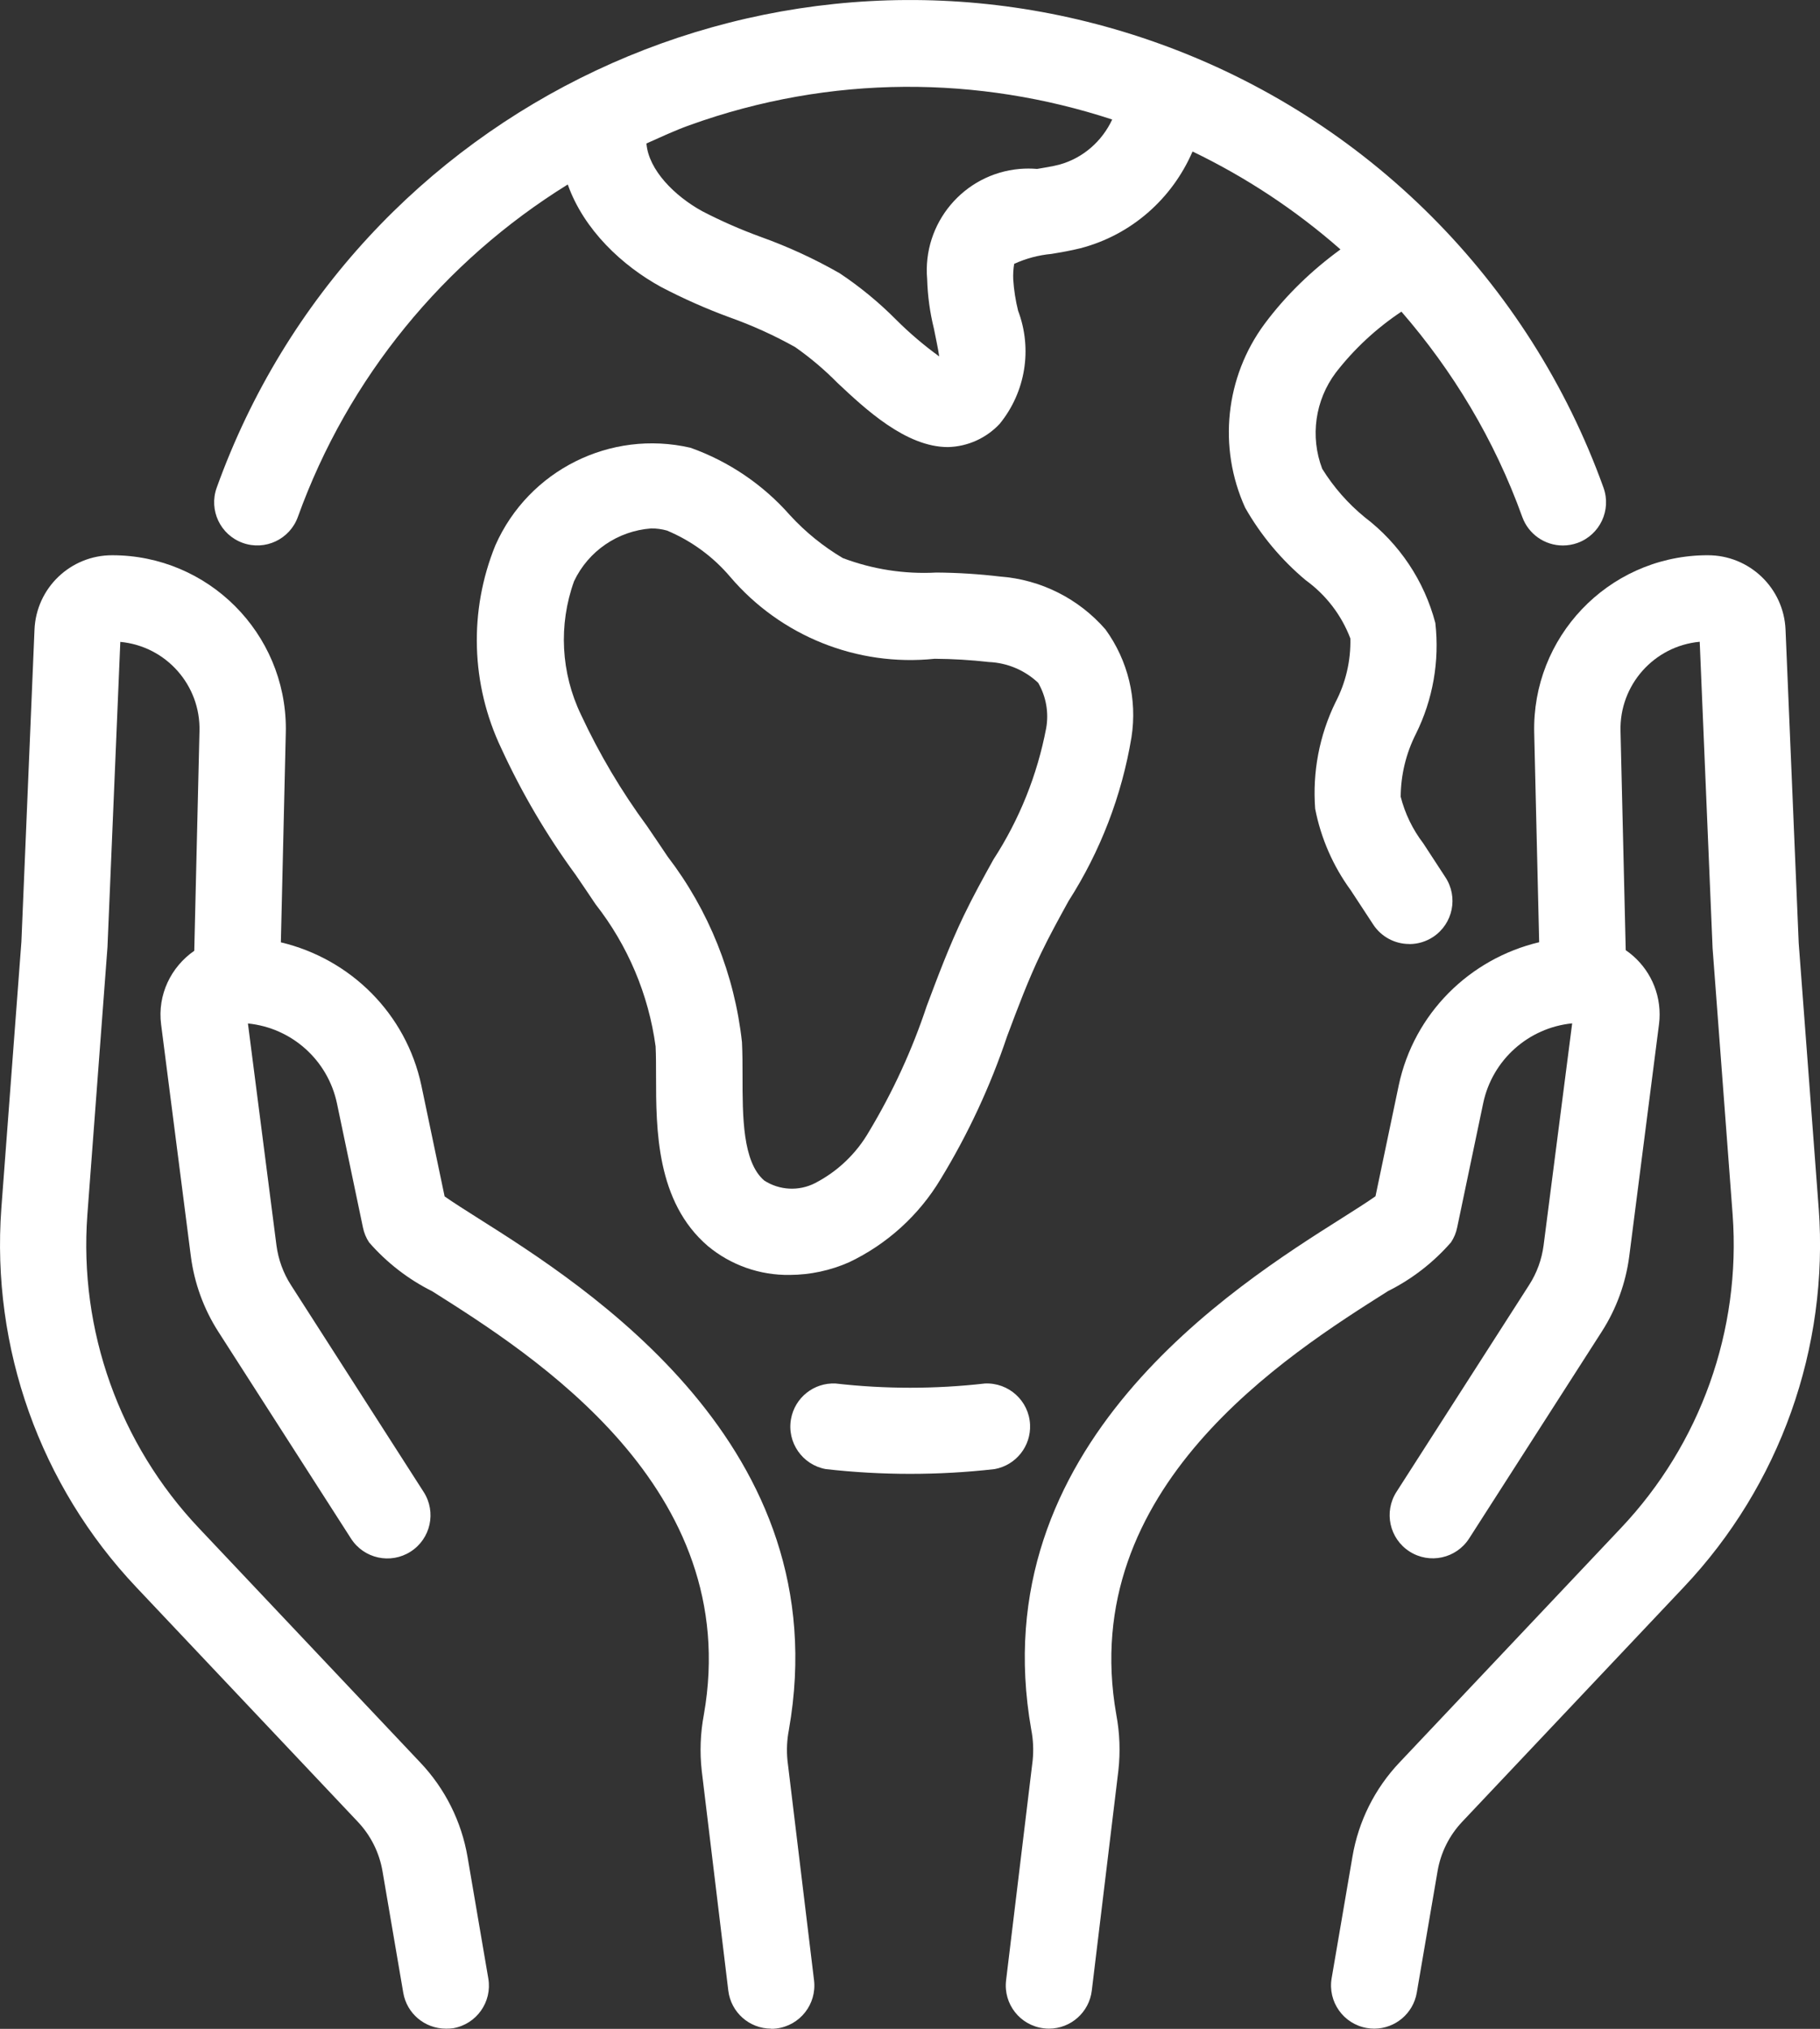
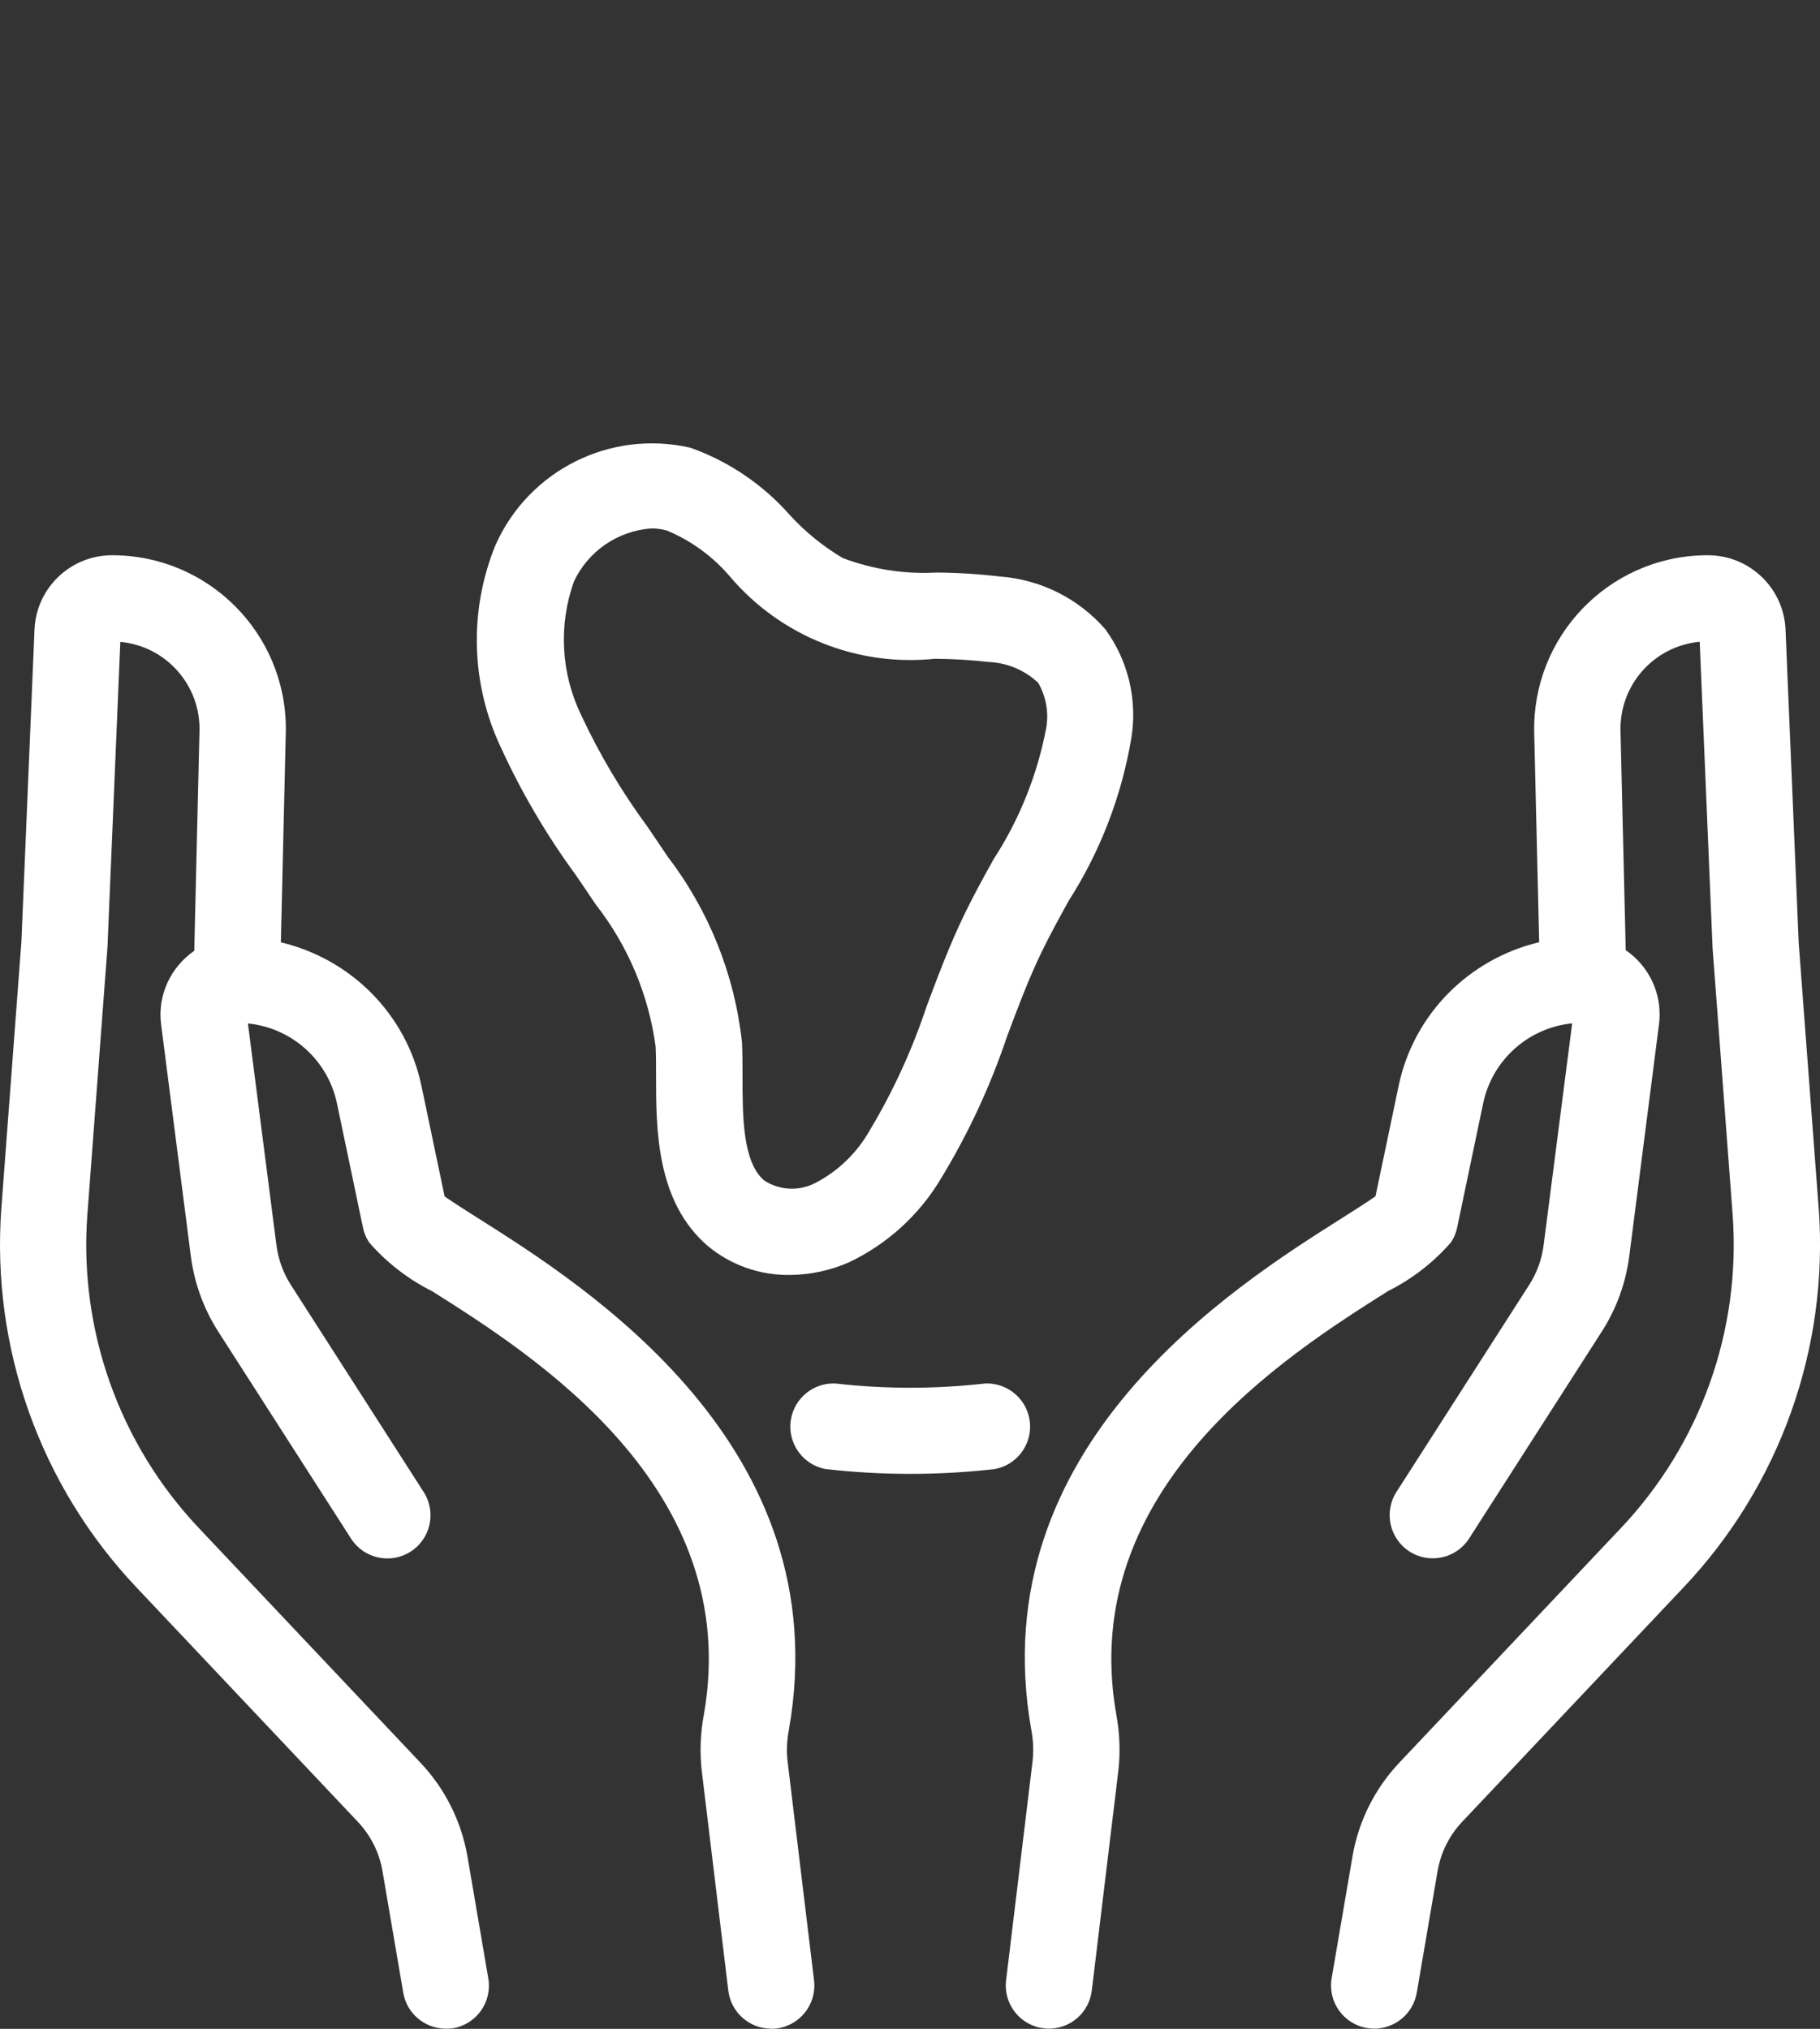
<svg xmlns="http://www.w3.org/2000/svg" id="b" data-name="レイヤー 2" width="48.904" height="54.514" viewBox="0 0 48.904 54.514">
  <rect x="0" y="0" width="48.904" height="54.514" fill="#333333" stroke="none" />
  <defs>
    <style>
      .d {
        fill: #fff;
        stroke-width: 0px;
      }
    </style>
  </defs>
  <g id="c" data-name="pc">
    <g>
-       <path class="d" d="M6.521,14.587c.602.217,1.266-.096,1.483-.698,1.349-3.745,3.927-6.873,7.252-8.932.433,1.224,1.47,2.185,2.5,2.75.597.313,1.213.587,1.846.819.609.217,1.199.484,1.764.8.406.285.785.605,1.133.958.743.698,1.839,1.729,2.972,1.729.53-.013,1.031-.239,1.392-.626.694-.852.883-2.009.494-3.037-.069-.276-.113-.559-.131-.843-.006-.139.002-.279.025-.417.316-.145.654-.235,1-.267.268-.044.534-.091.782-.153,1.37-.357,2.464-1.332,3.011-2.599,1.433.69,2.772,1.573,3.975,2.631-.772.562-1.465,1.229-2.039,2-1.057,1.429-1.257,3.319-.523,4.938.421.742.973,1.402,1.628,1.95.544.394.962.938,1.2,1.566.014.596-.124,1.187-.4,1.715-.433.888-.621,1.875-.546,2.86.154.791.48,1.538.955,2.188.205.31.407.618.607.926.214.325.578.521.967.52l.003.002c.227-0.0.448-.067.638-.192.534-.354.681-1.073.327-1.607-.199-.306-.396-.606-.591-.906-.285-.373-.492-.799-.608-1.254.004-.588.144-1.167.41-1.691.457-.922.637-1.956.521-2.978-.298-1.133-.967-2.134-1.9-2.843-.449-.368-.834-.807-1.14-1.3-.33-.867-.191-1.843.366-2.584.496-.64,1.092-1.192,1.763-1.638,1.373,1.583,2.495,3.427,3.247,5.516.166.46.602.767,1.091.767.134,0,.266-.023.392-.068.603-.217.916-.881.7-1.484-1.999-5.557-6.374-9.932-11.93-11.93C20.866-2.527,9.524,2.814,5.823,13.104c-.217.603.096,1.266.698,1.483ZM29.885,3.212c-.273.583-.78,1.034-1.417,1.211-.186.048-.393.081-.6.116-.155-.013-.312-.013-.468 0-1.505.131-2.618,1.458-2.487,2.962.013.449.074.895.182,1.331.042.219.115.545.142.745-.409-.297-.795-.625-1.153-.982-.464-.468-.974-.888-1.522-1.253-.677-.387-1.387-.714-2.121-.977-.538-.196-1.063-.426-1.572-.69-.737-.405-1.442-1.105-1.499-1.82.382-.17.76-.348,1.156-.49,3.812-1.374,7.784-1.326,11.358-.154Z" />
      <path class="d" d="M27.678,38.277c-.031-.64-.575-1.133-1.215-1.103-1.332.152-2.677.152-4.009,0-.583-.029-1.095.378-1.199.952-.114.63.305,1.234.935,1.348.751.085,1.507.128,2.264.128.759 0,1.518-.042,2.272-.128.573-.104.98-.616.952-1.198Z" />
      <path class="d" d="M25.161,15.384c-.856.047-1.713-.086-2.515-.389-.526-.312-1.004-.699-1.417-1.149-.723-.823-1.644-1.448-2.676-1.815-2.15-.496-4.349.604-5.242,2.621-.717,1.761-.659,3.741.159,5.457.551,1.198,1.221,2.337,2,3.4.178.261.357.523.533.788.867,1.107,1.424,2.425,1.613,3.818.012.246.012.518.012.8.001,1.425.002,3.376,1.394,4.567.617.513,1.397.787,2.2.775.549-.003,1.092-.119,1.594-.341,1.023-.487,1.88-1.266,2.462-2.239.735-1.206,1.333-2.491,1.782-3.83.294-.785.573-1.526.914-2.236.227-.472.483-.936.738-1.4.856-1.337,1.431-2.834,1.691-4.4.16-1.021-.092-2.064-.7-2.9-.721-.829-1.74-1.34-2.836-1.42-.566-.067-1.136-.103-1.706-.107ZM28.112,19.561c-.238,1.257-.719,2.456-1.416,3.53-.279.502-.555,1.004-.8,1.514-.385.802-.694,1.625-.994,2.425-.391,1.178-.911,2.309-1.55,3.373-.342.594-.847,1.076-1.456,1.389-.434.22-.953.192-1.361-.072-.583-.498-.583-1.724-.583-2.807,0-.321-.001-.629-.015-.91-.198-1.815-.89-3.542-2-4.991-.181-.272-.366-.543-.551-.815-.689-.936-1.283-1.938-1.774-2.992-.541-1.123-.609-2.416-.187-3.588.385-.812,1.177-1.353,2.073-1.418.143-.001.286.018.424.057.657.275,1.24.702,1.7,1.245,1.357,1.592,3.411,2.416,5.492,2.2.487.003.973.032,1.456.087.495.021.966.219,1.326.559.212.367.289.796.216,1.214Z" />
      <path class="d" d="M21.198,46.477c1.341-7.618-5.443-11.908-8.343-13.739-.316-.2-.689-.436-.908-.591l-.624-2.978c-.412-1.94-1.912-3.406-3.776-3.849l.132-5.615c.001-.041.002-.081.002-.122-0-2.576-2.089-4.664-4.665-4.664-1.121-.002-2.043.88-2.089,2l-.352,8.387L.036,32.468c-.274,3.752,1.042,7.447,3.627,10.181l5.95,6.3c.349.368.58.831.665,1.33l.558,3.266c.095.557.578.963,1.142.964.065.002.131-.002.196-.011h0c.631-.108,1.055-.708.947-1.338l-.558-3.265c-.162-.951-.603-1.833-1.266-2.533l-5.95-6.3c-2.138-2.259-3.227-5.313-3-8.415l.541-7.2.345-8.2c1.23.115,2.161,1.165,2.127,2.4l-.14,5.9c-.622.431-.994,1.177-.891,1.979l.8,6.235c.094.718.344,1.406.734,2.016l3.569,5.564c.346.539,1.062.696,1.602.35s.696-1.063.35-1.602l-3.569-5.565c-.205-.32-.336-.682-.386-1.059l-.767-5.965c1.178.118,2.144.983,2.391,2.141l.7,3.343c.029.143.085.279.166.4.474.543,1.049.989,1.694,1.311,2.718,1.716,8.372,5.289,7.3,11.377-.094.497-.113,1.006-.057,1.508l.714,5.908c.071.582.564,1.02,1.15,1.021v.004c.047,0,.093-.002.14-.008.637-.077,1.09-.655,1.014-1.292l-.714-5.908c-.028-.277-.015-.556.039-.829Z" />
      <path class="d" d="M48.869,32.467l-.537-7.123-.354-8.425c-.047-1.12-.97-2.002-2.09-2-.04,0-.079 0-.118.001-2.576.065-4.611,2.206-4.545,4.782l.133,5.615c-1.864.443-3.363,1.909-3.774,3.848l-.624,2.978c-.219.156-.592.391-.907.591-2.898,1.831-9.685,6.121-8.343,13.739.053.273.066.552.038.829l-.714,5.908v.003c-.076.635.377,1.211,1.012,1.287.047.006.094.009.141.009.587-.001,1.081-.441,1.15-1.024l.714-5.908c.056-.502.038-1.011-.056-1.508-1.071-6.087,4.583-9.66,7.3-11.377.645-.322,1.22-.768,1.694-1.311.081-.122.137-.257.166-.4l.7-3.343c.246-1.158,1.212-2.023,2.39-2.141l-.768,5.966c-.049.376-.18.738-.385,1.058l-3.568,5.565c-.346.539-.189,1.256.35,1.602s1.256.189,1.602-.35l3.568-5.564c.39-.609.64-1.297.734-2.015l.8-6.236c.012-.088.017-.176.017-.265 0-.718-.361-1.35-.911-1.727l-.14-5.887c-.033-1.235.897-2.285,2.128-2.4l.346,8.235.539,7.162c.226,3.102-.863,6.155-3,8.415l-5.951,6.3c-.664.7-1.104,1.581-1.265,2.532l-.559,3.266v0c-.108.631.316,1.23.947,1.338.066.011.133.017.2.017.564-.002,1.044-.409,1.14-.964l.559-3.267c.085-.5.316-.962.664-1.33l5.95-6.3c2.585-2.733,3.902-6.428,3.628-10.181Z" />
    </g>
  </g>
</svg>